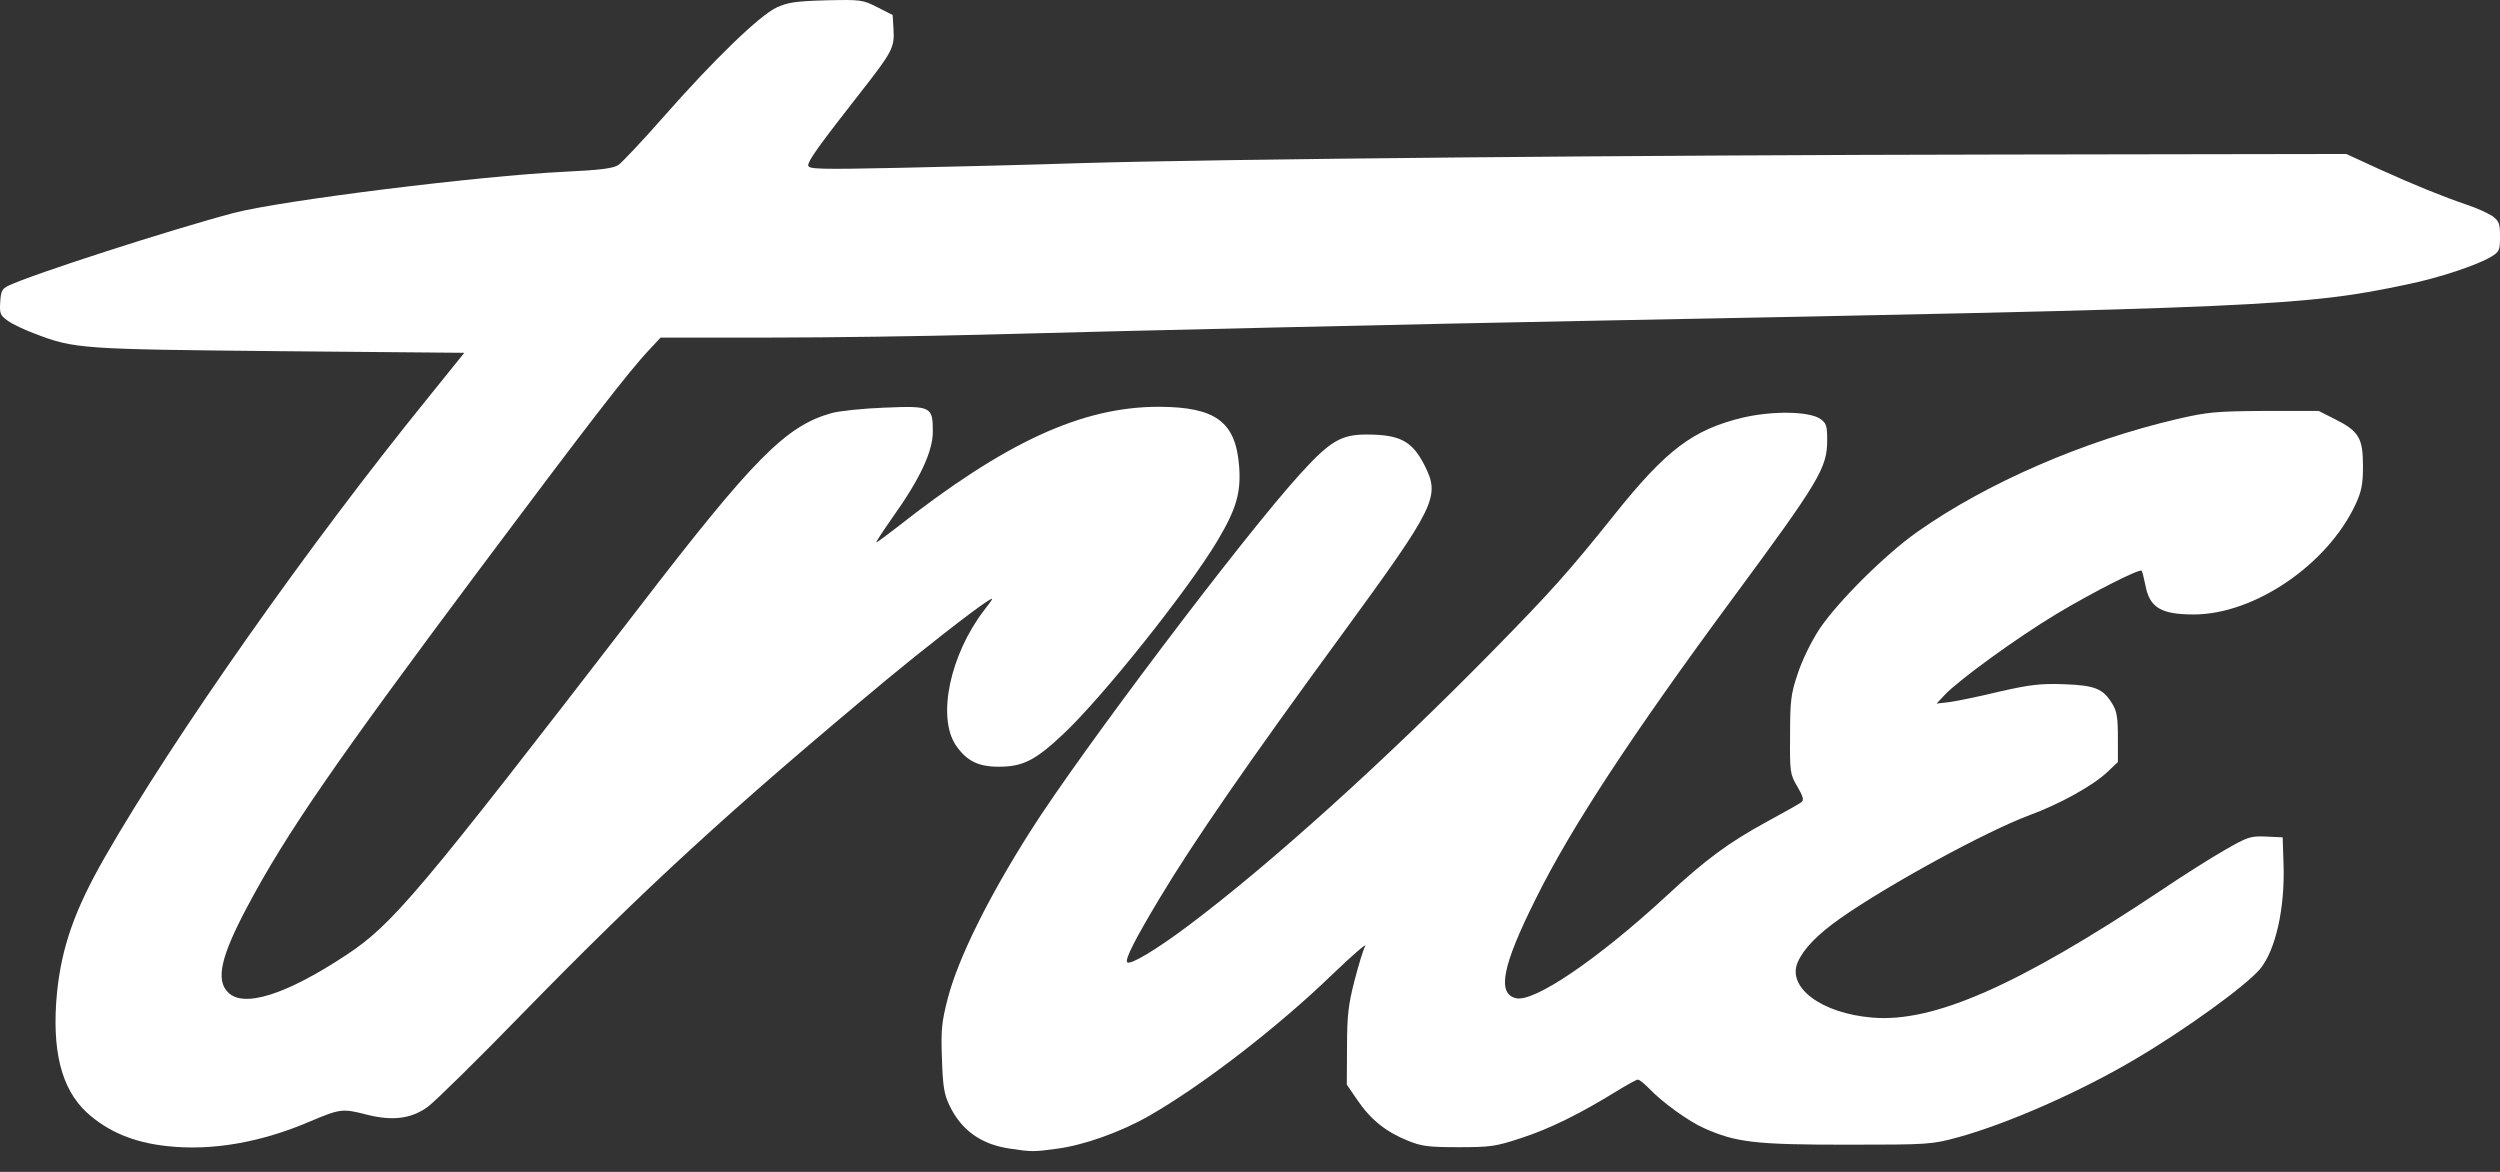
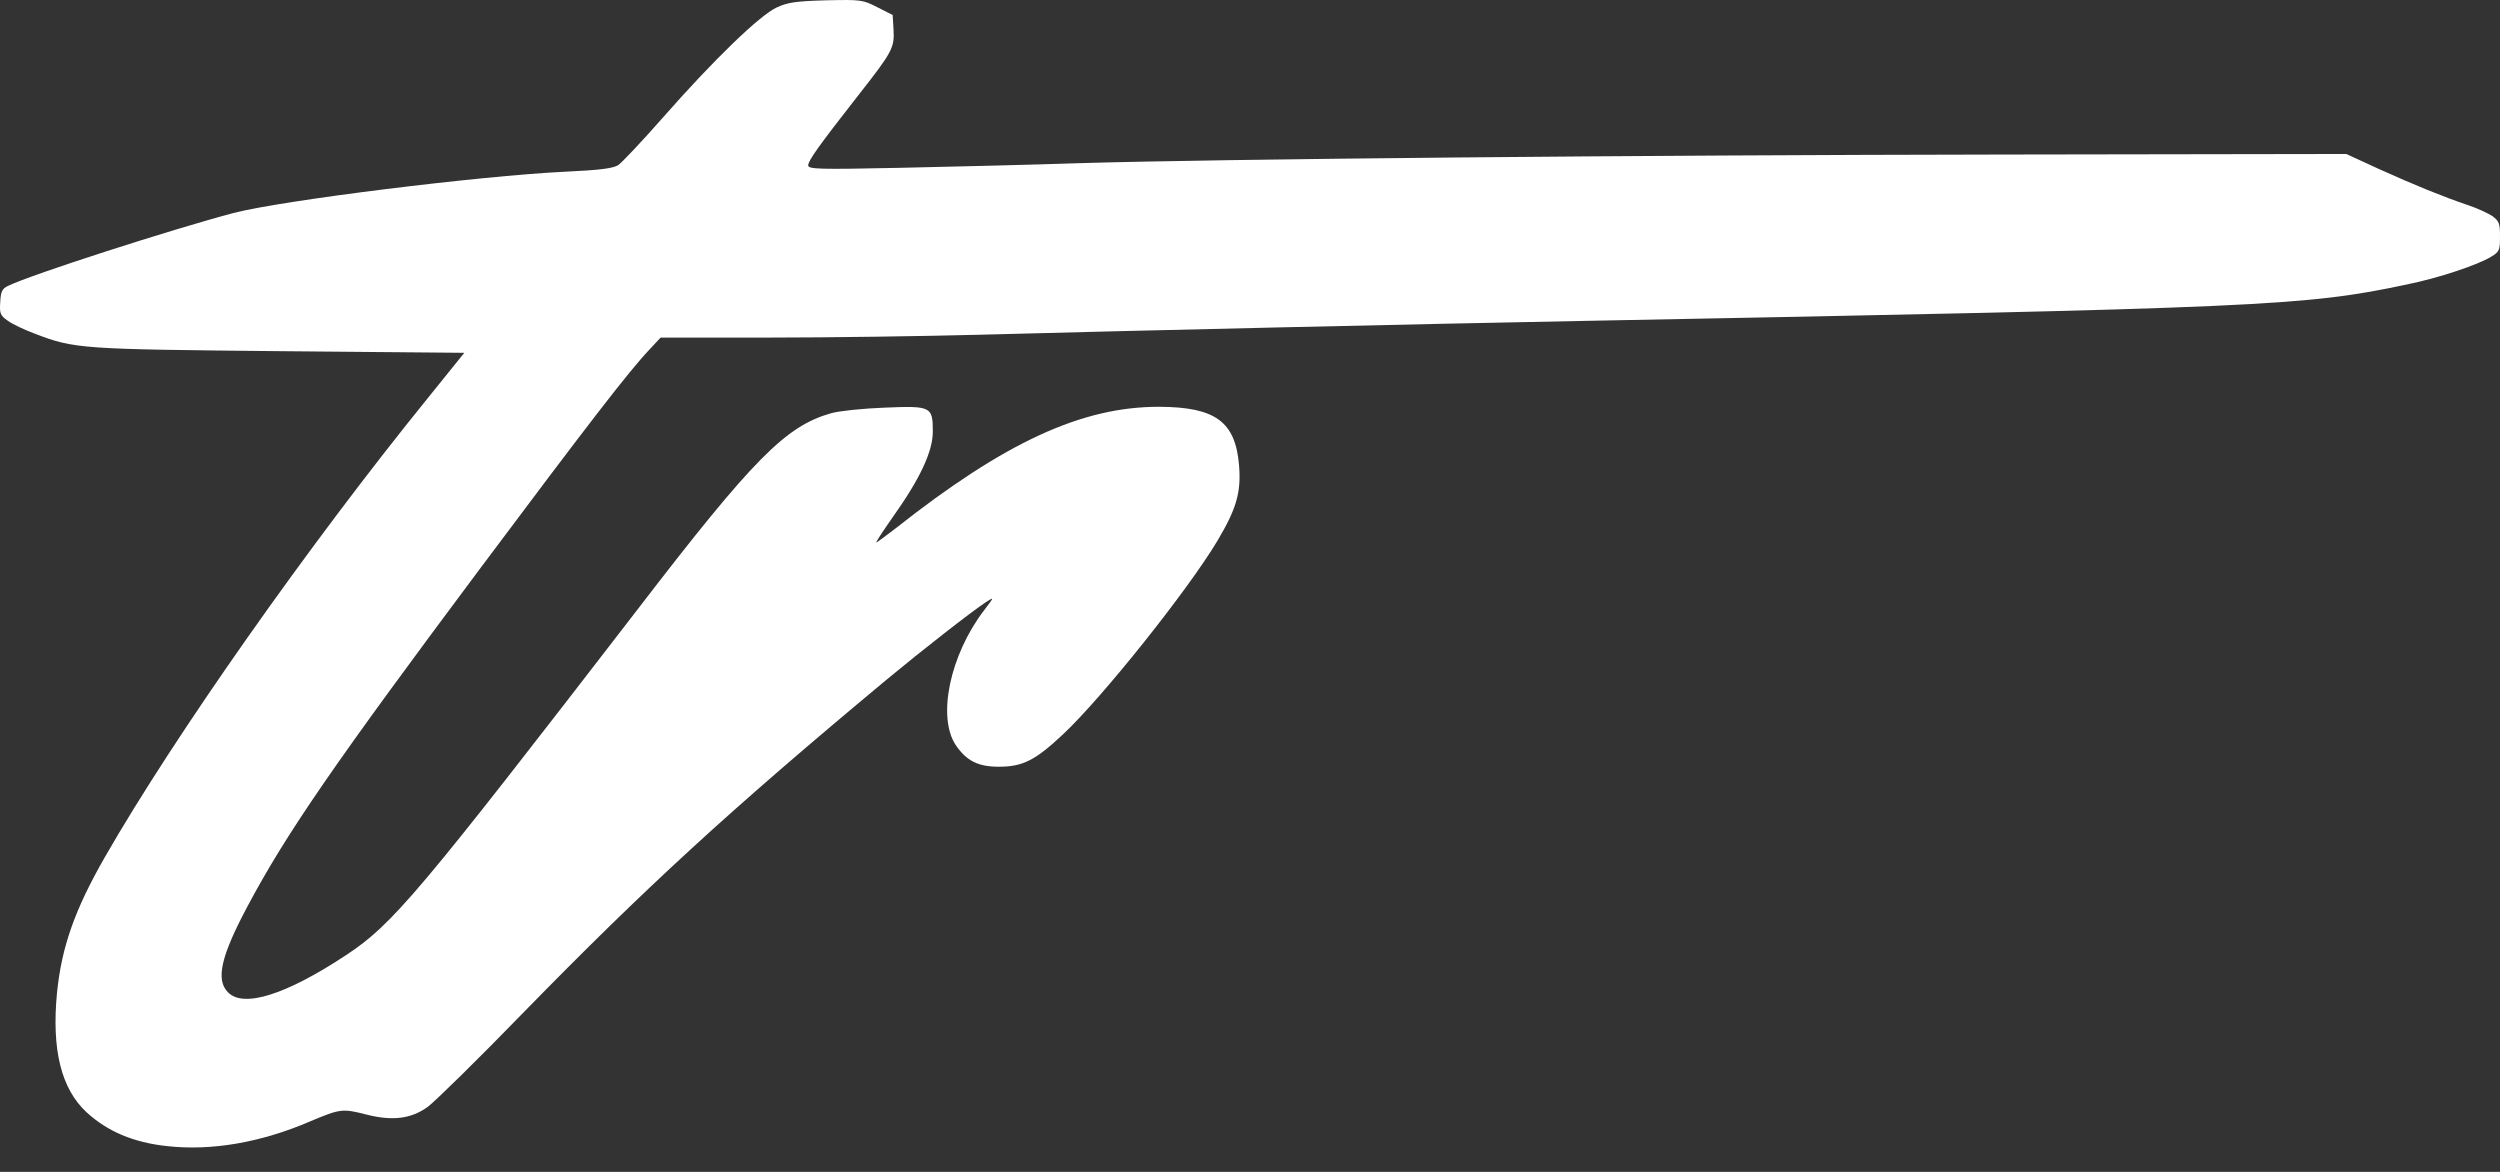
<svg xmlns="http://www.w3.org/2000/svg" fill="none" viewBox="0 0 32 15" height="15" width="32">
  <rect x="0" y="0" width="32" height="15" fill="#333333" stroke="none" />
-   <path fill="white" d="M12.925 14.702C12.56 14.649 12.305 14.468 12.153 14.149C12.085 14.007 12.068 13.905 12.057 13.554C12.043 13.185 12.053 13.082 12.132 12.777C12.263 12.274 12.645 11.494 13.195 10.63C13.836 9.62 15.917 6.862 16.647 6.061C17.023 5.647 17.168 5.562 17.487 5.562C17.919 5.562 18.075 5.643 18.235 5.958C18.437 6.359 18.383 6.469 17.175 8.124C15.988 9.744 15.279 10.771 14.843 11.498C14.531 12.019 14.396 12.281 14.428 12.317C14.467 12.356 14.8 12.157 15.219 11.842C16.253 11.066 17.728 9.737 19.099 8.34C19.851 7.575 20.085 7.312 20.666 6.586C21.329 5.756 21.672 5.498 22.31 5.345C22.69 5.257 23.147 5.264 23.296 5.359C23.377 5.416 23.388 5.445 23.388 5.636C23.388 5.99 23.285 6.16 22.183 7.653C20.893 9.4 20.106 10.598 19.659 11.502C19.227 12.366 19.16 12.717 19.404 12.777C19.634 12.834 20.453 12.278 21.336 11.463C21.835 10.998 22.133 10.782 22.612 10.52C22.835 10.399 23.037 10.286 23.058 10.268C23.094 10.24 23.079 10.194 23.005 10.066C22.913 9.91 22.909 9.885 22.913 9.407C22.913 8.967 22.924 8.879 23.012 8.62C23.069 8.446 23.182 8.216 23.288 8.053C23.523 7.702 24.128 7.1 24.54 6.809C25.429 6.182 26.67 5.643 27.871 5.363C28.258 5.274 28.36 5.264 28.988 5.26H29.679L29.891 5.367C30.193 5.519 30.246 5.608 30.246 5.962C30.246 6.203 30.228 6.288 30.15 6.458C29.788 7.231 28.853 7.865 28.08 7.865C27.659 7.865 27.513 7.777 27.46 7.486C27.442 7.397 27.421 7.316 27.414 7.305C27.386 7.277 26.804 7.571 26.329 7.855C25.826 8.156 25.075 8.702 24.894 8.893L24.788 9.006L24.965 8.985C25.064 8.971 25.351 8.911 25.603 8.85C25.993 8.762 26.117 8.748 26.422 8.758C26.819 8.773 26.921 8.815 27.038 9.01C27.095 9.099 27.109 9.187 27.109 9.439V9.754L26.974 9.882C26.79 10.056 26.365 10.293 25.968 10.438C25.419 10.644 24.182 11.317 23.558 11.753C23.257 11.966 23.087 12.143 23.009 12.32C22.874 12.643 23.32 12.972 23.965 13.025C24.749 13.093 25.833 12.614 27.648 11.406C27.931 11.214 28.307 10.977 28.481 10.878C28.771 10.711 28.807 10.7 29.005 10.708L29.218 10.718L29.229 11.055C29.25 11.626 29.126 12.168 28.927 12.405C28.747 12.618 27.981 13.174 27.336 13.554C26.641 13.968 25.699 14.383 25.064 14.557C24.724 14.649 24.696 14.652 23.636 14.652C22.47 14.652 22.222 14.624 21.811 14.44C21.616 14.355 21.268 14.103 21.105 13.929C21.045 13.869 20.985 13.819 20.964 13.819C20.946 13.819 20.818 13.89 20.68 13.975C20.226 14.255 19.833 14.45 19.471 14.567C19.149 14.674 19.078 14.684 18.674 14.684C18.295 14.684 18.199 14.674 18.026 14.603C17.749 14.493 17.55 14.337 17.38 14.089L17.239 13.883L17.242 13.398C17.242 12.994 17.26 12.855 17.338 12.551C17.391 12.349 17.451 12.147 17.476 12.108C17.497 12.065 17.309 12.228 17.054 12.473C16.346 13.157 15.378 13.901 14.701 14.287C14.339 14.493 13.861 14.663 13.517 14.705C13.234 14.744 13.202 14.744 12.925 14.702Z" />
  <path fill="white" d="M2.137 14.67C1.708 14.624 1.375 14.482 1.109 14.238C0.783 13.936 0.659 13.437 0.73 12.703C0.79 12.118 0.957 11.643 1.343 10.97C2.229 9.425 3.948 6.979 5.486 5.083L5.943 4.516L3.583 4.495C1.035 4.47 0.953 4.466 0.446 4.271C0.312 4.222 0.156 4.147 0.099 4.105C0.003 4.037 -0.007 4.013 0.003 3.867C0.01 3.729 0.028 3.694 0.106 3.658C0.404 3.513 2.201 2.935 2.991 2.726C3.597 2.567 6.131 2.251 7.233 2.198C7.684 2.177 7.847 2.155 7.914 2.113C7.96 2.081 8.215 1.812 8.477 1.514C9.14 0.759 9.725 0.196 9.941 0.096C10.086 0.029 10.189 0.015 10.576 0.004C11.022 -0.006 11.043 -0.003 11.231 0.093L11.426 0.192L11.437 0.376C11.451 0.61 11.423 0.663 10.997 1.206C10.498 1.844 10.345 2.053 10.345 2.116C10.345 2.166 10.473 2.17 11.525 2.148C12.17 2.134 13.212 2.109 13.836 2.088C15.64 2.035 20.907 1.985 25.656 1.978L30.033 1.971L30.441 2.159C30.912 2.372 31.27 2.517 31.582 2.623C31.702 2.662 31.848 2.73 31.901 2.765C31.989 2.829 32 2.861 32 3.027C32 3.201 31.993 3.222 31.887 3.286C31.713 3.392 31.213 3.559 30.813 3.64C29.498 3.92 28.966 3.942 20.251 4.108C18.195 4.147 14.471 4.232 12.525 4.285C11.823 4.303 10.622 4.321 9.853 4.321H8.456L8.314 4.473C8.045 4.757 7.517 5.444 6.156 7.263C4.295 9.754 3.668 10.661 3.168 11.601C2.828 12.239 2.757 12.543 2.92 12.703C3.119 12.905 3.664 12.731 4.426 12.228C5.025 11.835 5.355 11.441 8.166 7.794C9.647 5.866 10.058 5.452 10.643 5.288C10.742 5.26 11.047 5.228 11.32 5.218C11.922 5.193 11.94 5.203 11.94 5.526C11.94 5.778 11.777 6.128 11.426 6.621C11.302 6.798 11.206 6.944 11.217 6.944C11.224 6.944 11.338 6.859 11.469 6.759C12.861 5.661 13.85 5.203 14.843 5.207C15.559 5.211 15.814 5.398 15.86 5.958C15.888 6.299 15.828 6.511 15.583 6.922C15.211 7.546 14.113 8.925 13.606 9.4C13.251 9.733 13.092 9.814 12.784 9.814C12.521 9.814 12.372 9.74 12.234 9.538C11.993 9.176 12.16 8.383 12.596 7.812C12.727 7.642 12.727 7.638 12.628 7.702C12.447 7.819 11.795 8.329 11.355 8.694C9.328 10.381 8.261 11.363 6.709 12.951C6.128 13.55 5.571 14.096 5.476 14.167C5.263 14.322 5.022 14.351 4.689 14.266C4.384 14.188 4.356 14.191 3.969 14.354C3.342 14.624 2.708 14.734 2.137 14.67Z" />
</svg>